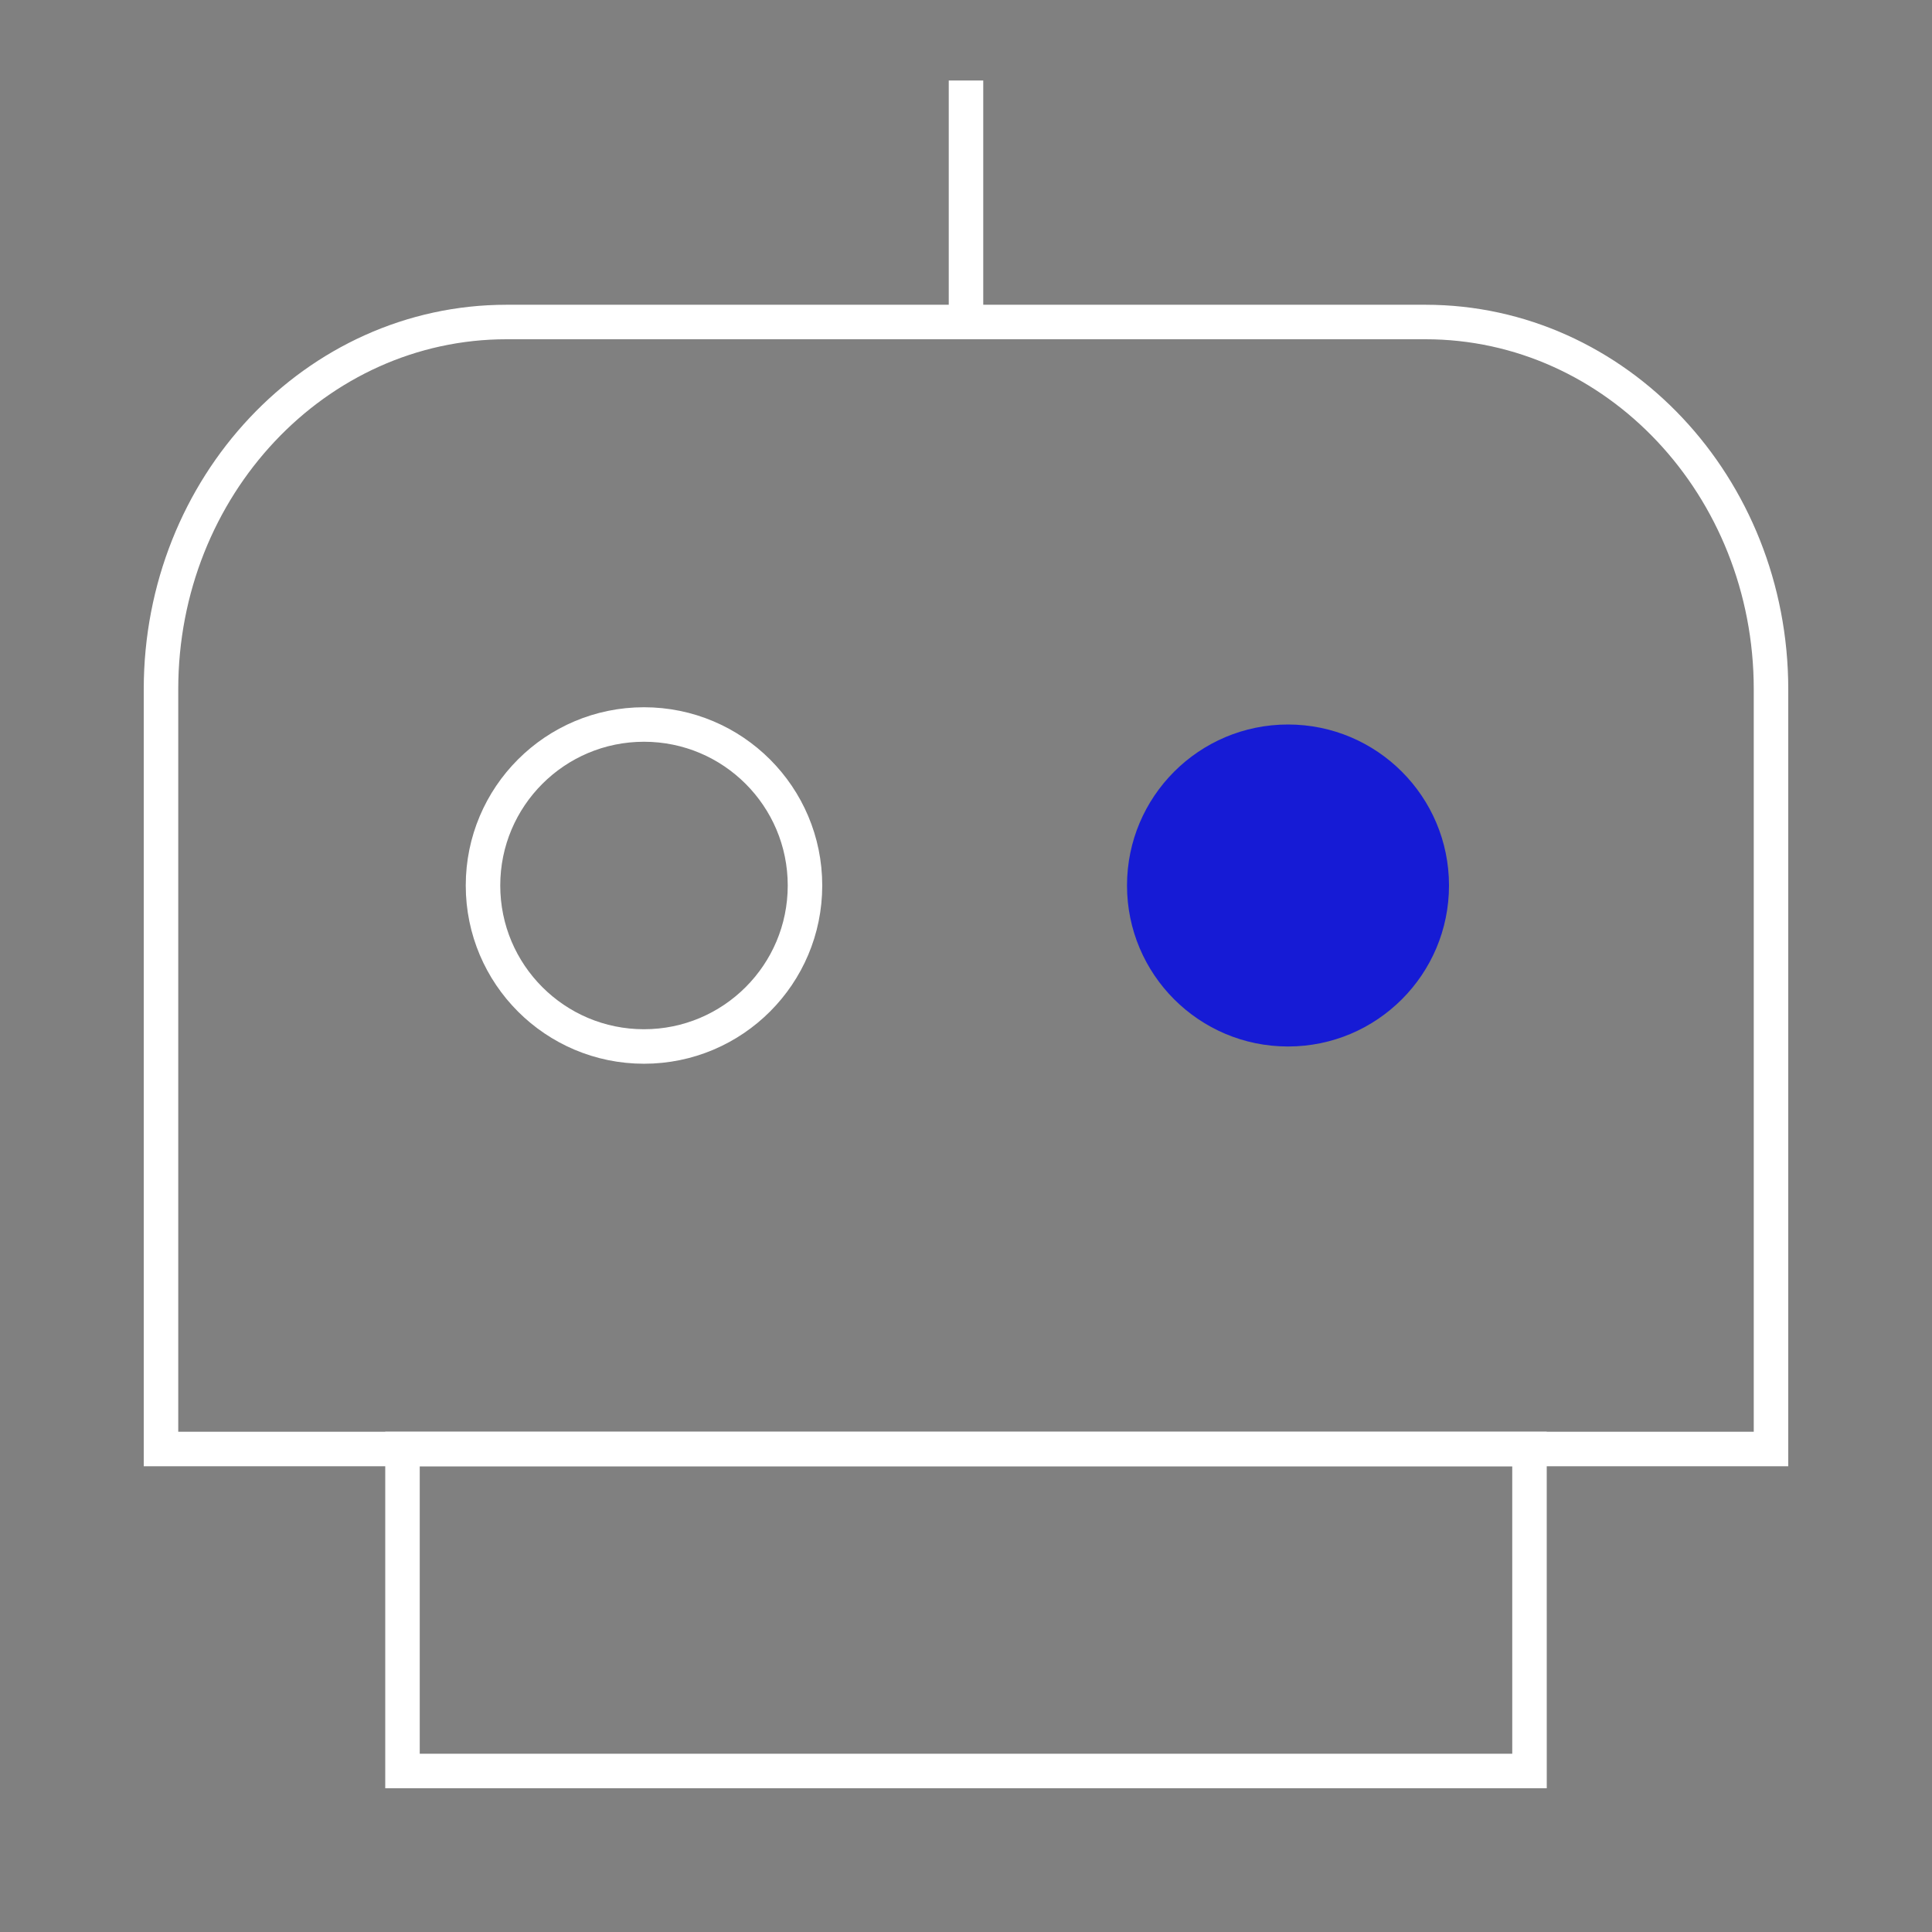
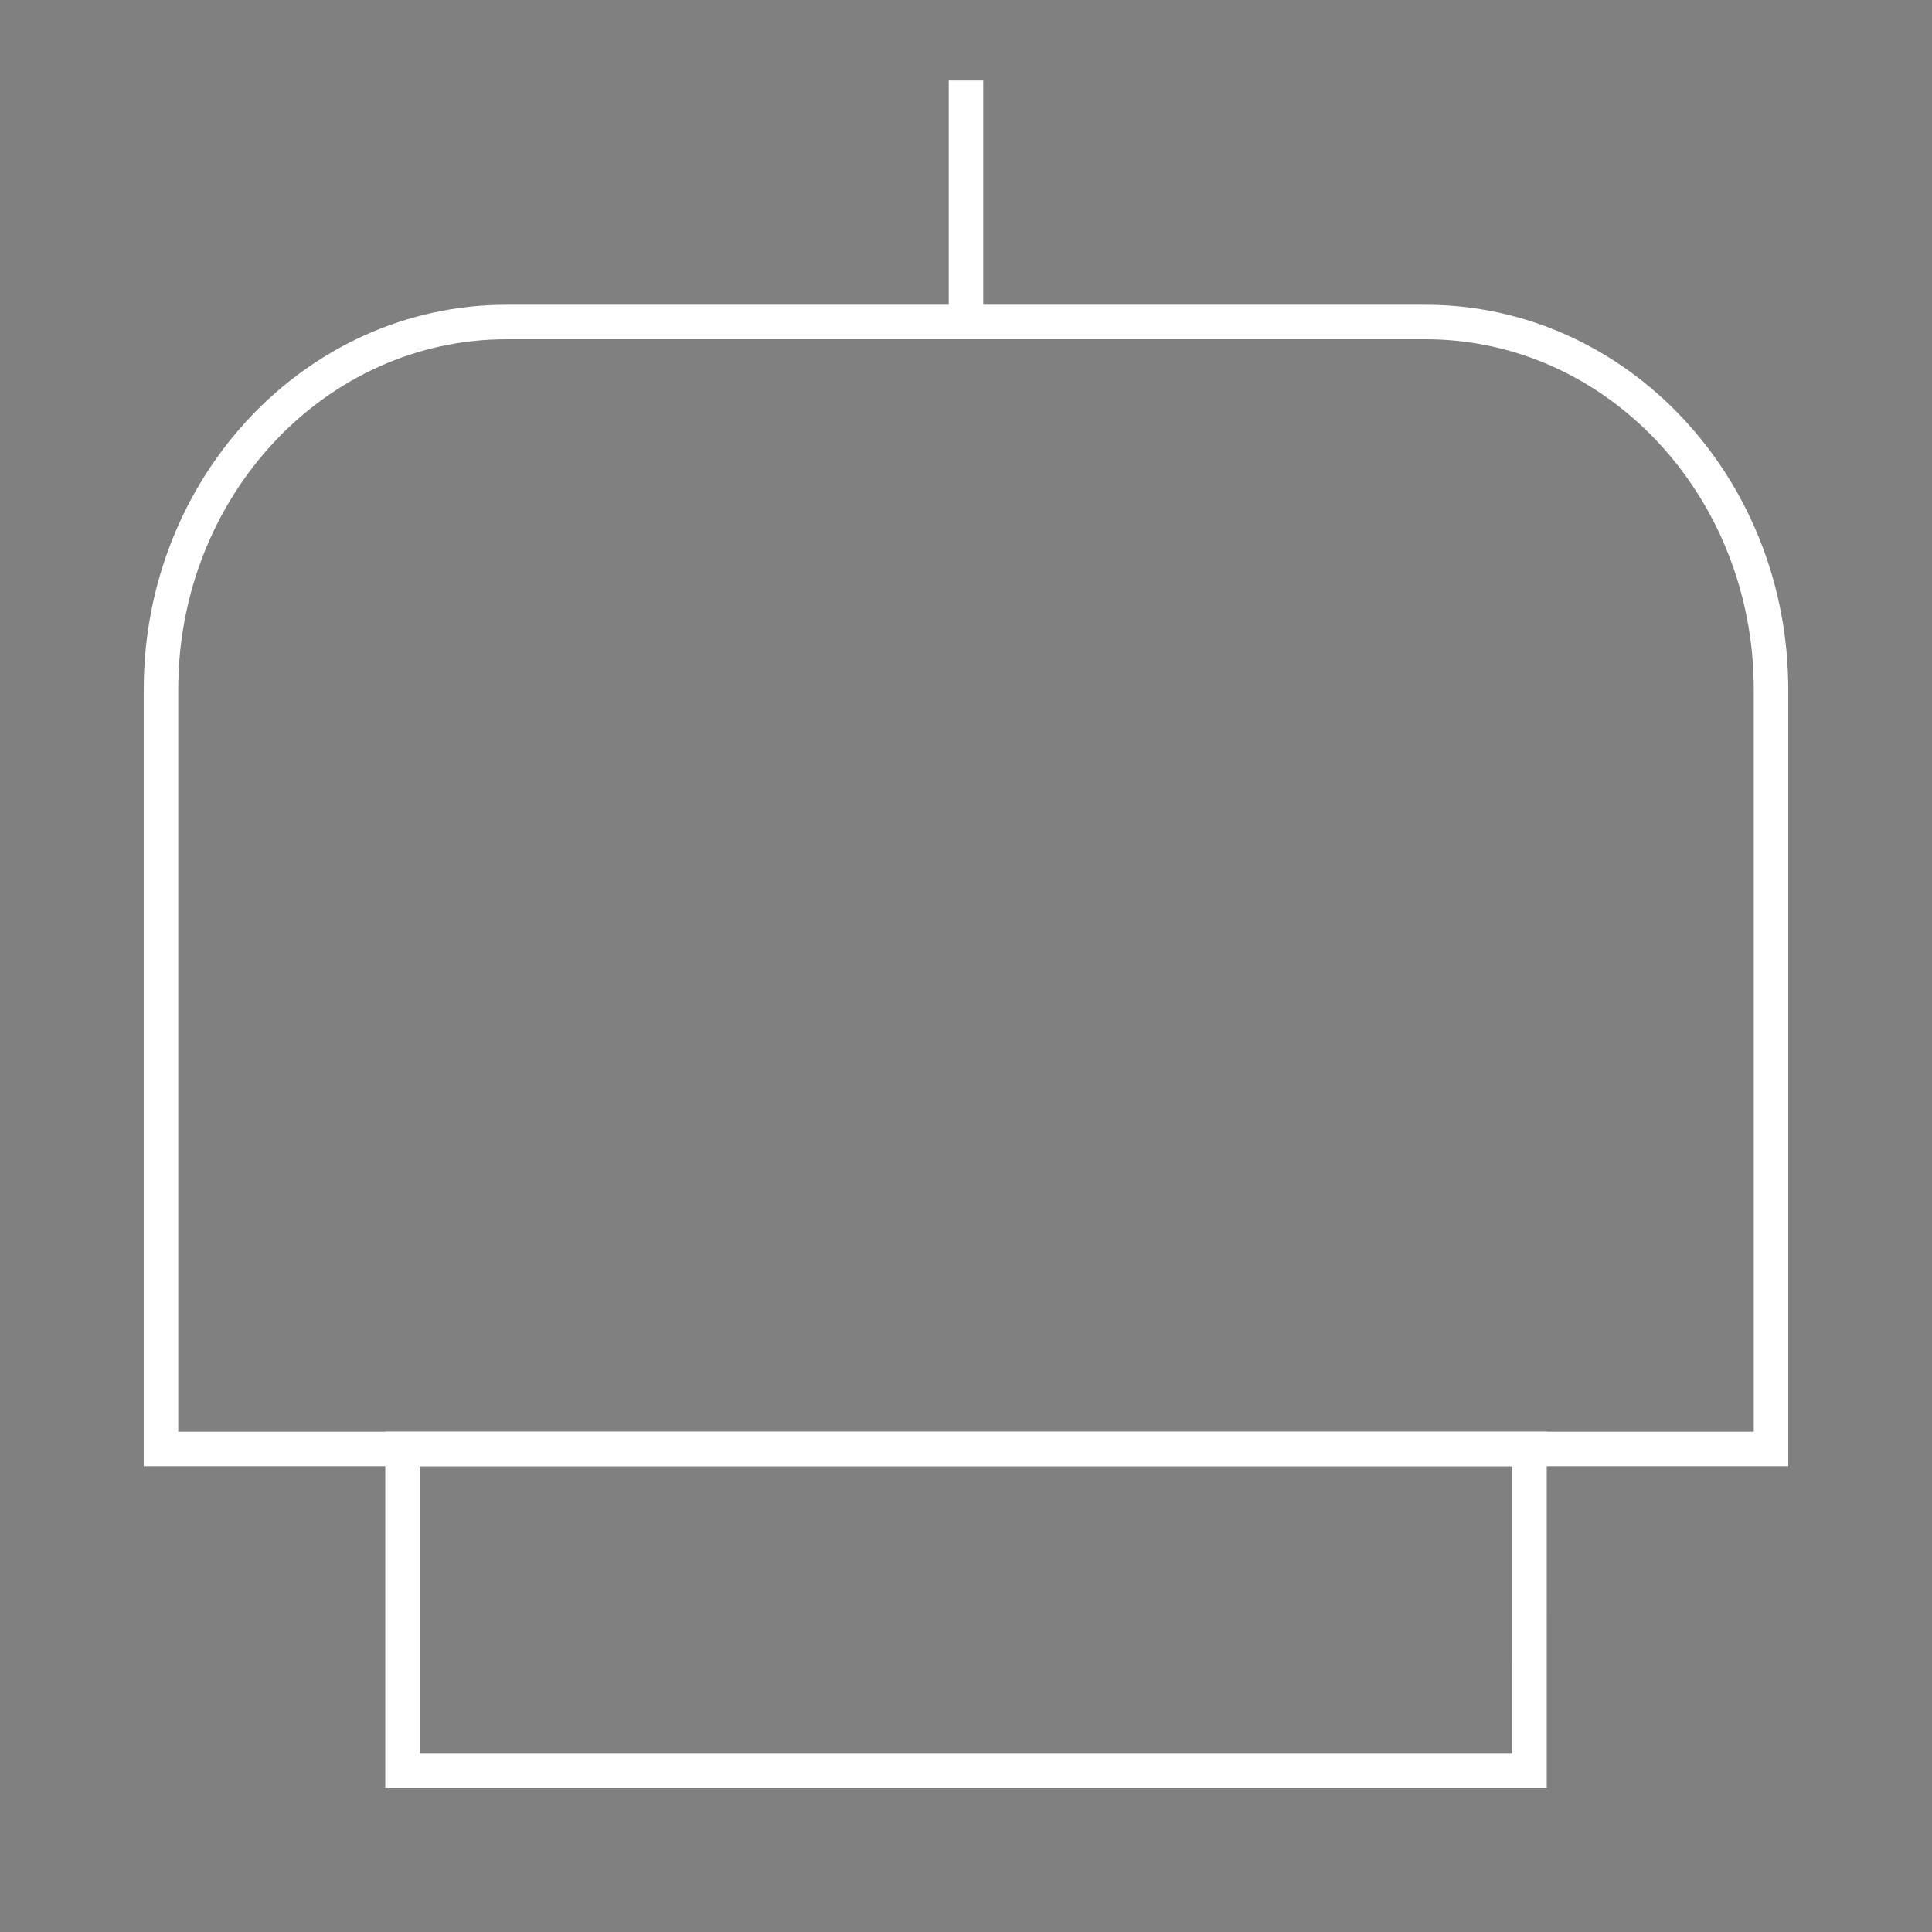
<svg xmlns="http://www.w3.org/2000/svg" width="112" height="112" viewBox="0 0 112 112" fill="none">
  <rect x="0" y="0" width="112" height="112" fill="#808080" stroke="none" />
  <path d="M9.333 39.959C9.333 28.2 18.302 18.667 29.365 18.667H82.635C93.698 18.667 102.667 28.2 102.667 39.959V84H9.333V39.959Z" stroke="white" stroke-width="2" />
  <path d="M56 18.667V4.667" stroke="white" stroke-width="2" />
  <path d="M23.333 84H88.666L88.667 102.667H23.333L23.333 84Z" stroke="white" stroke-width="2" />
-   <circle cx="37.333" cy="51.333" r="9.333" stroke="white" stroke-width="2" />
-   <ellipse cx="74.667" cy="51.333" rx="9.333" ry="9.333" fill="#161BD5" />
</svg>